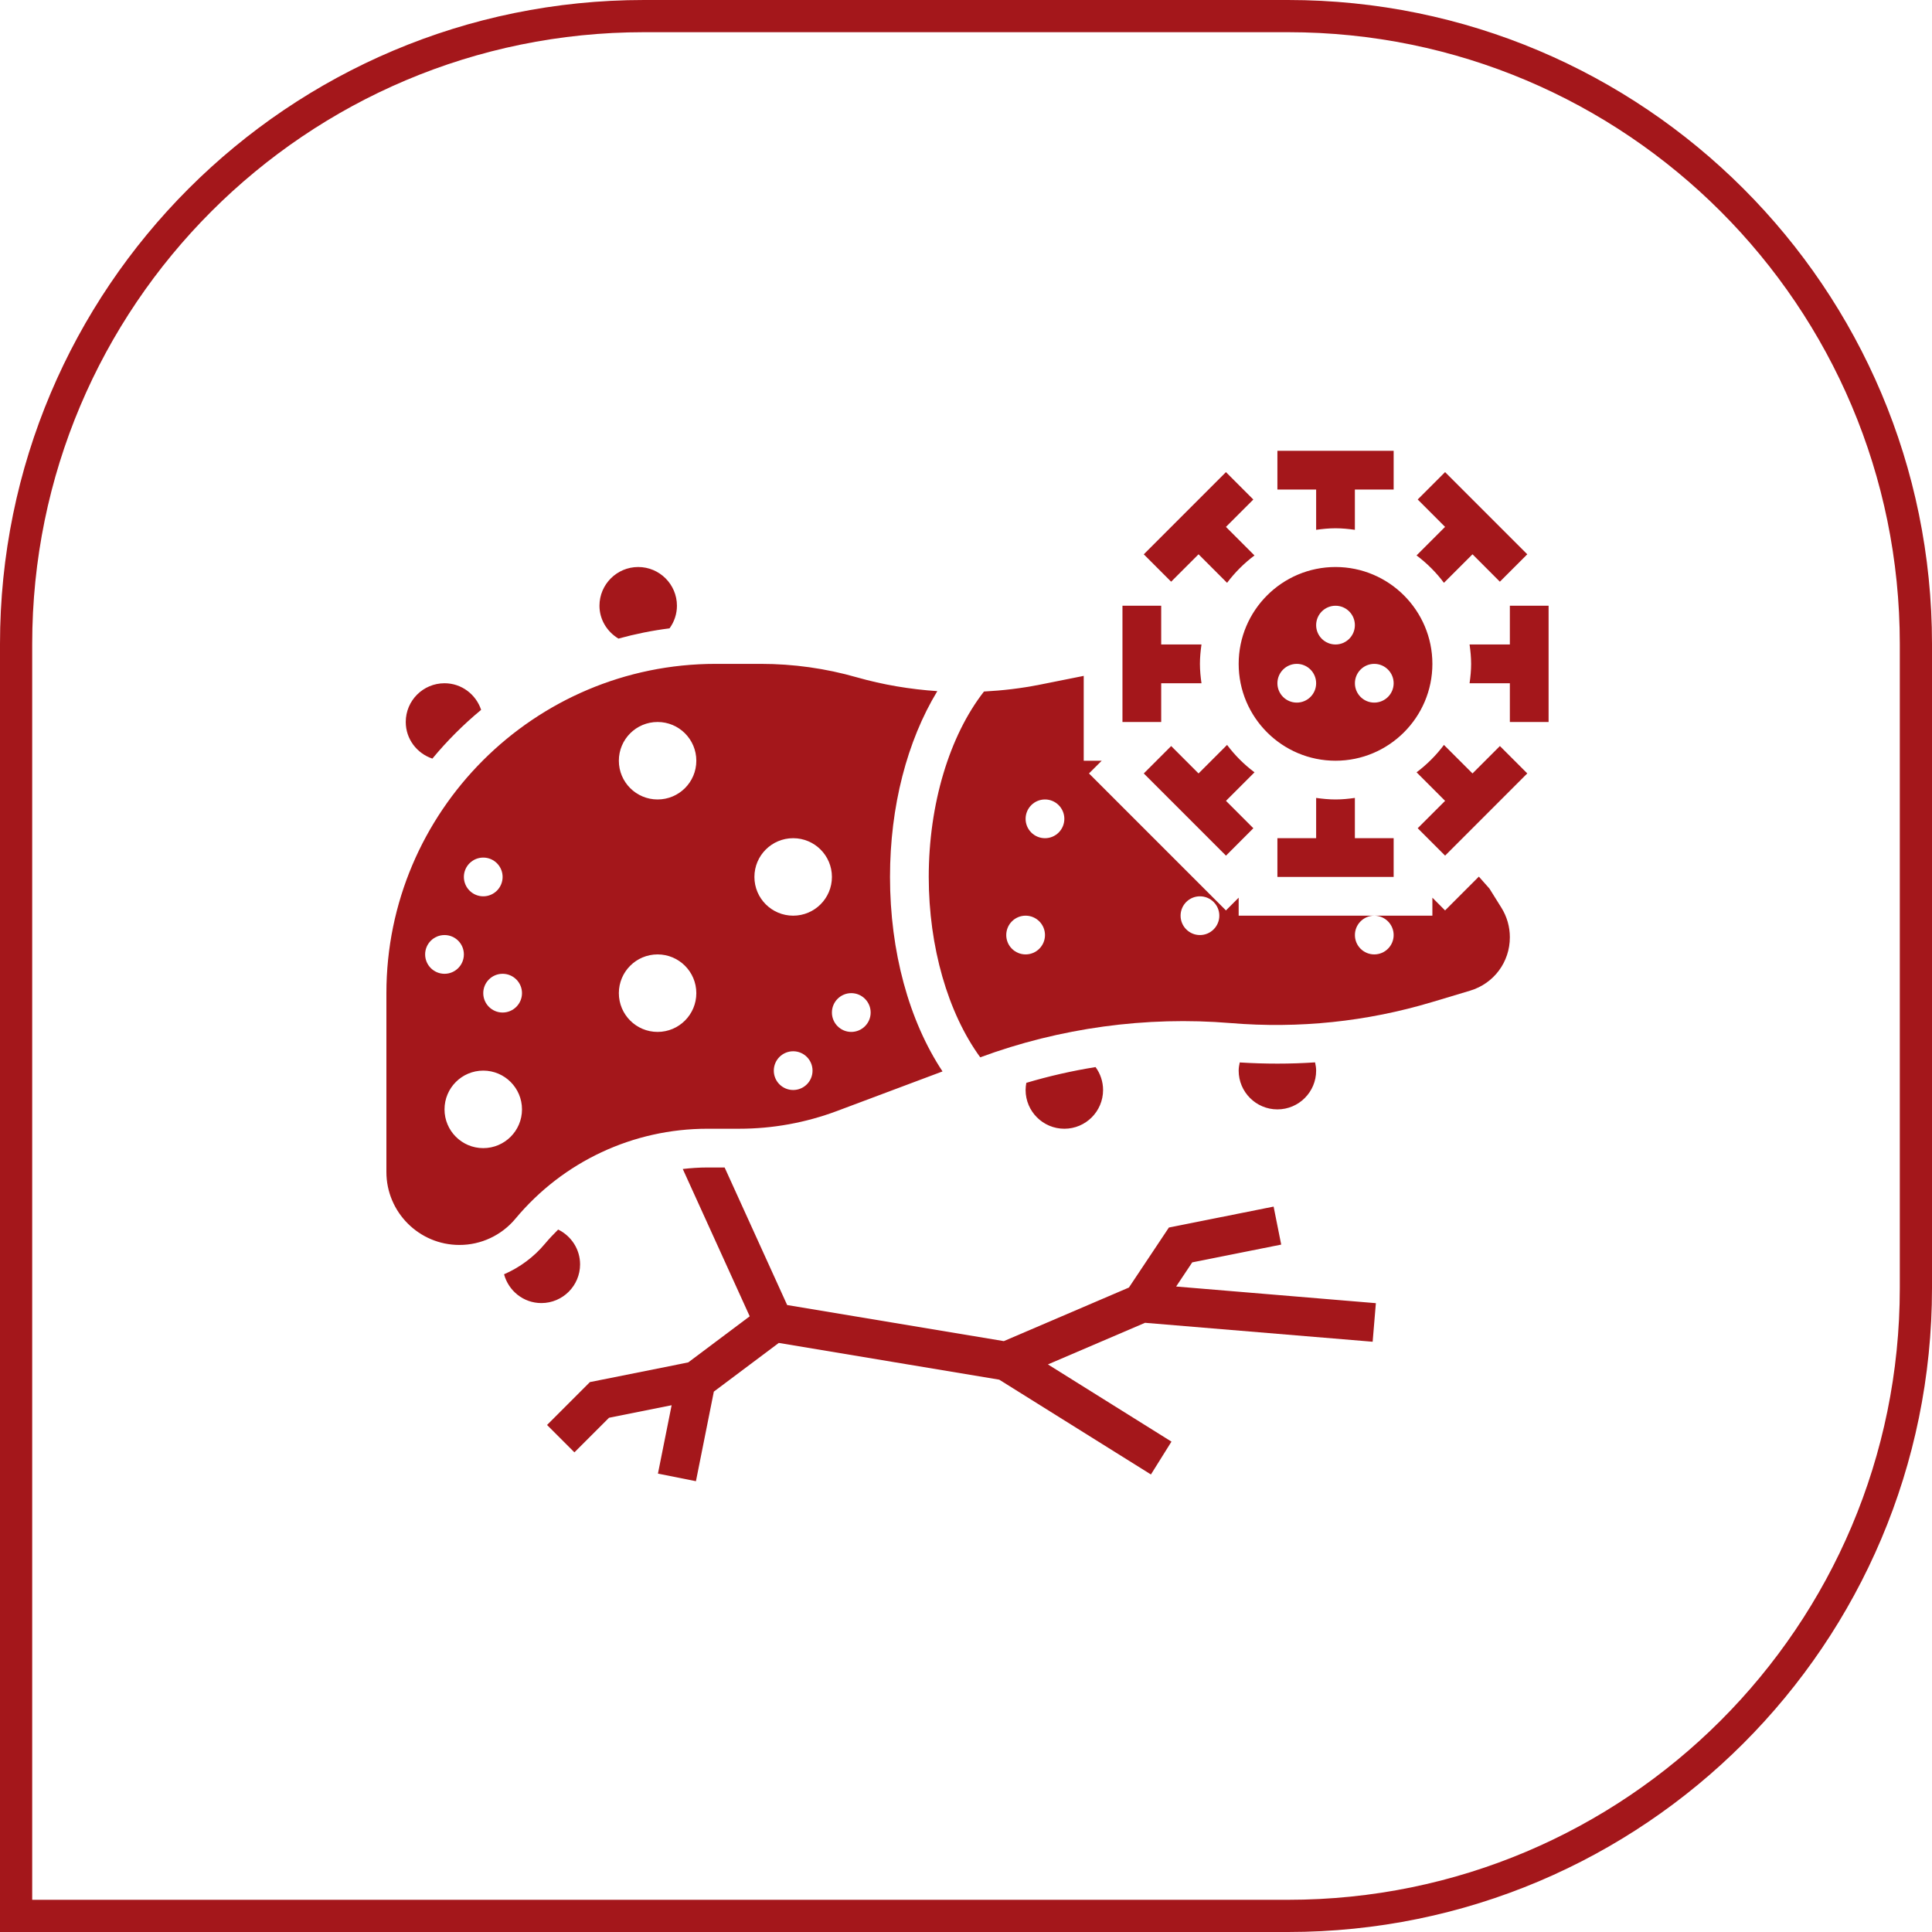
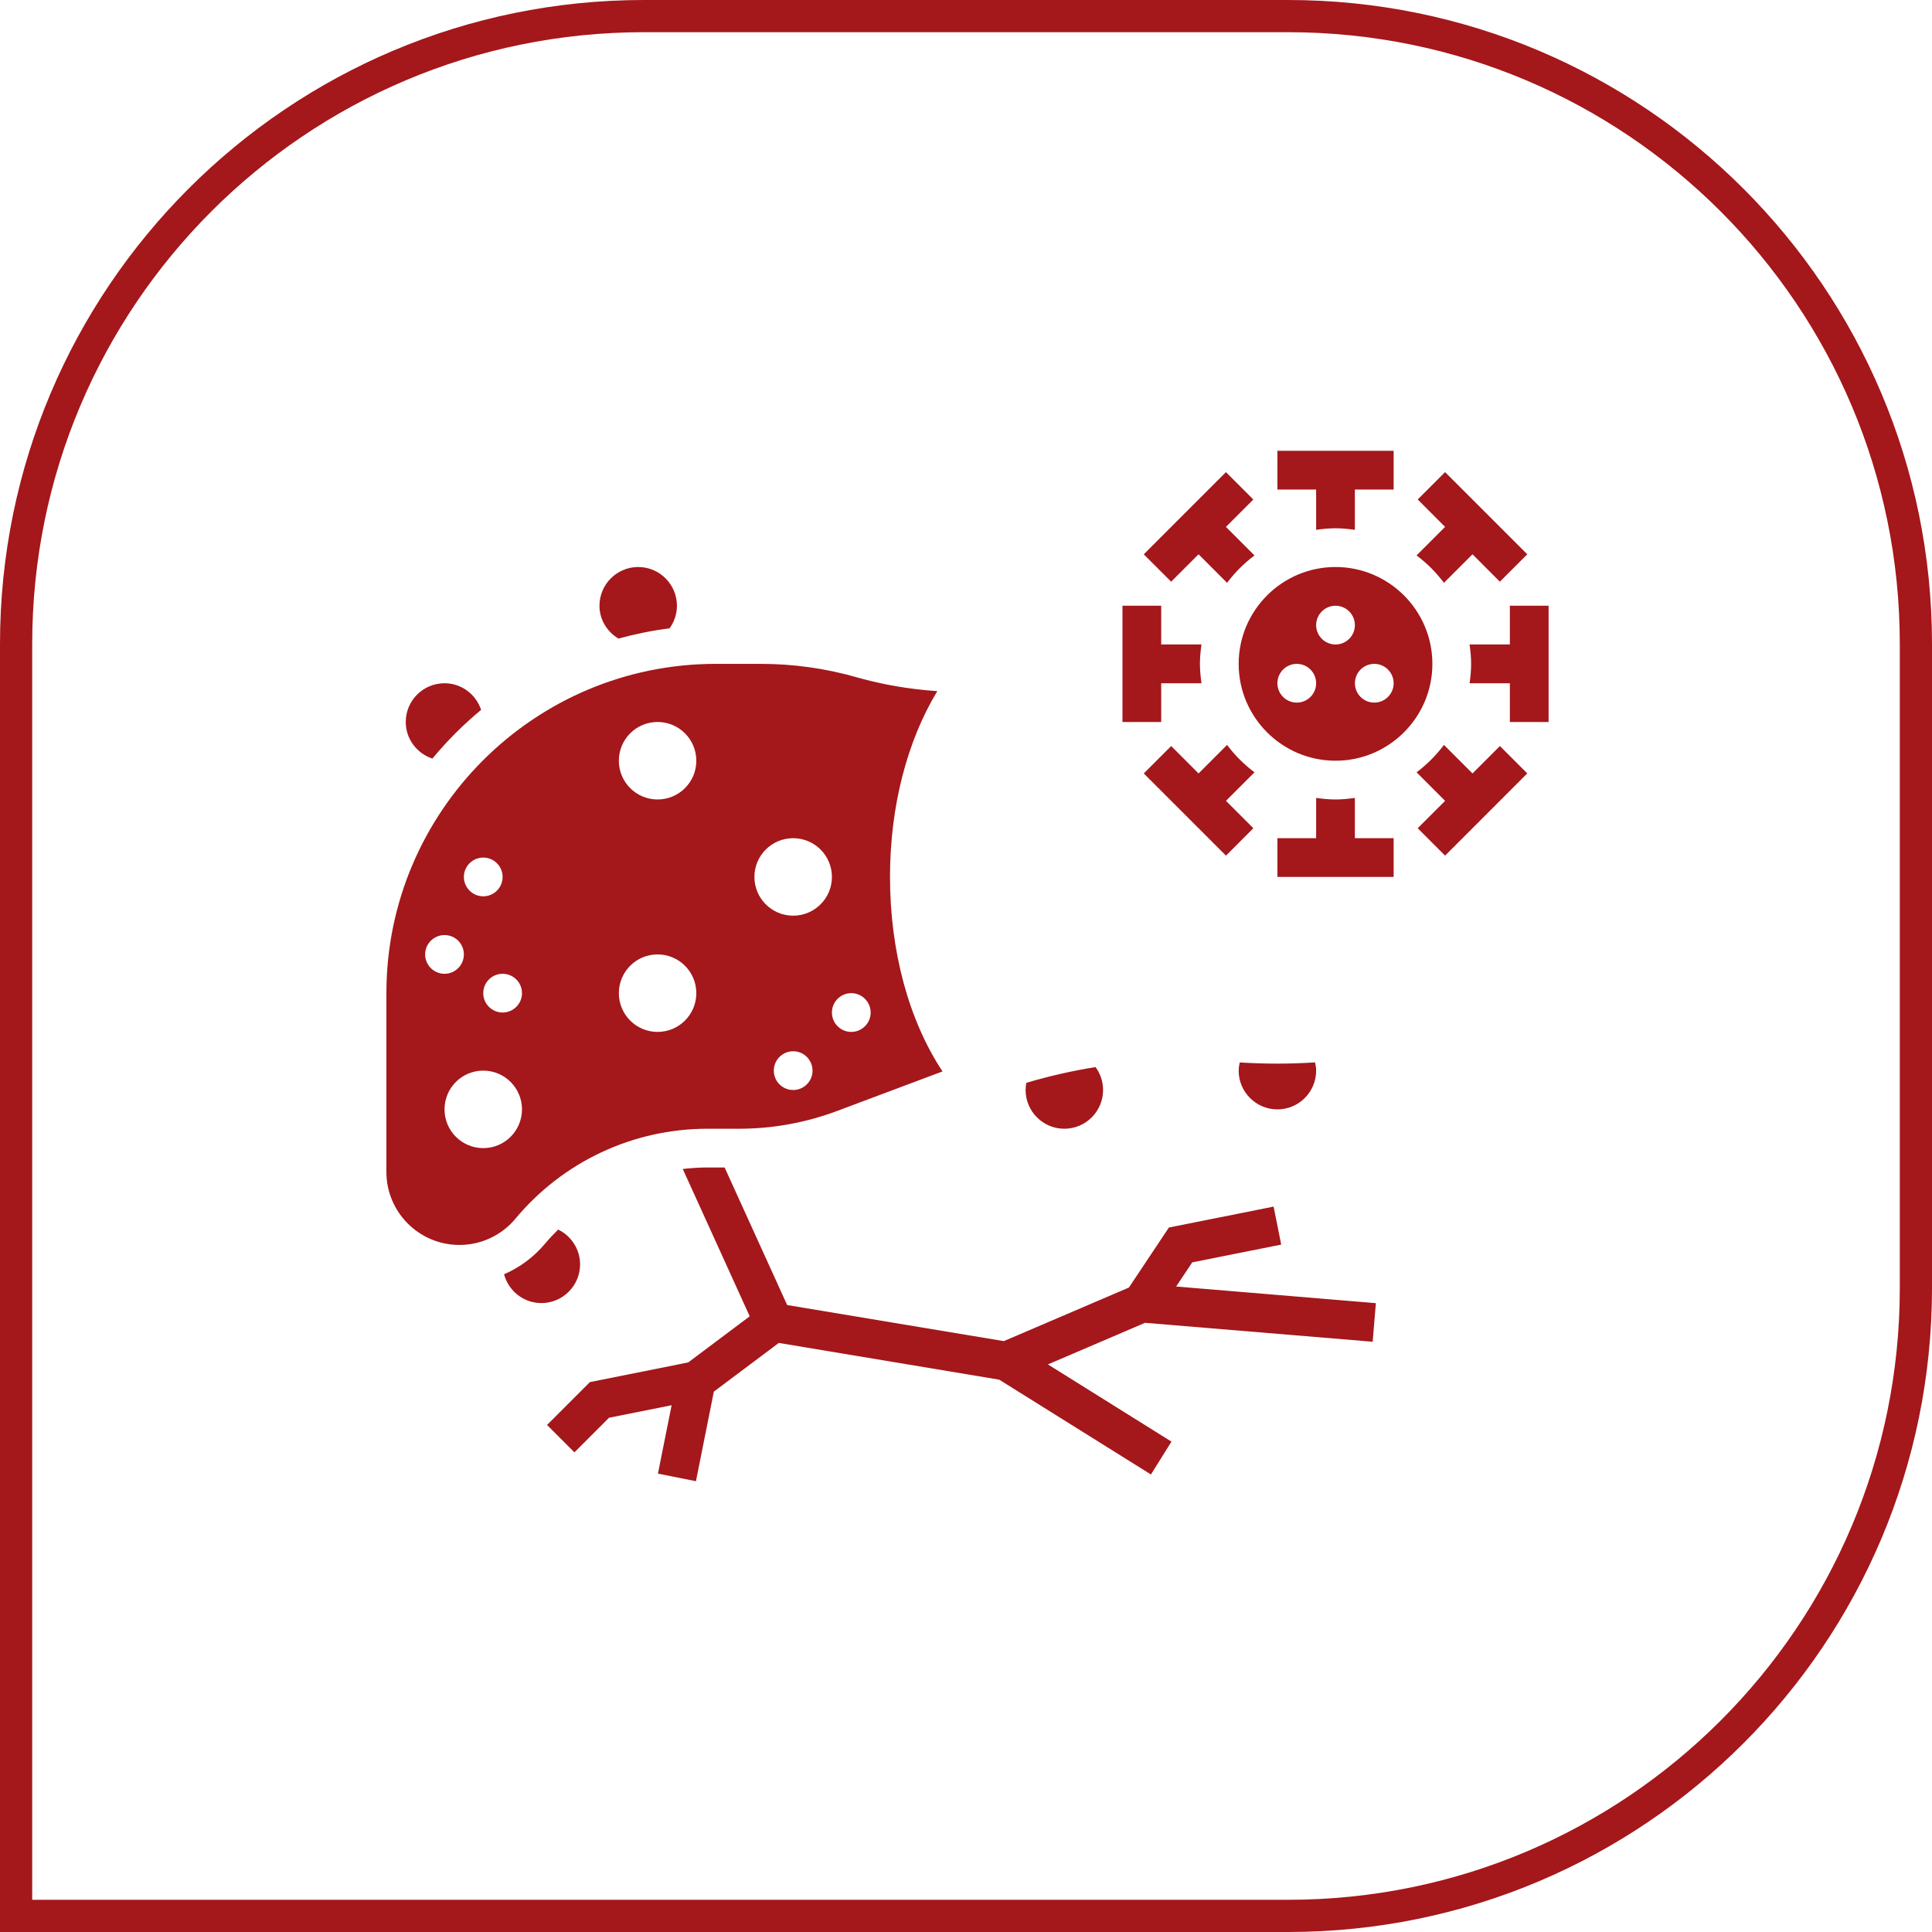
<svg xmlns="http://www.w3.org/2000/svg" width="60" height="60" viewBox="0 0 60 60" fill="none">
-   <path d="M0.5 20C0.5 9.23 9.23 0.5 20 0.5H40C50.77 0.5 59.5 9.23 59.5 20V40C59.5 50.77 50.77 59.5 40 59.5H0.5V20Z" stroke="#A4171B" />
+   <path d="M0.5 20C0.5 9.23 9.23 0.5 20 0.5H40C50.77 0.5 59.5 9.23 59.5 20V40C59.5 50.77 50.77 59.5 40 59.5H0.5Z" stroke="#A4171B" />
  <path d="M13.428 23.559C13.884 23.008 14.391 22.501 14.942 22.045C14.782 21.566 14.336 21.219 13.805 21.219C13.14 21.219 12.601 21.757 12.601 22.422C12.601 22.953 12.949 23.399 13.428 23.559ZM37.026 39.204L39.789 38.652L39.553 37.472L36.301 38.122L35.059 39.986L31.174 41.65L24.446 40.529L22.504 36.257H21.973C21.714 36.257 21.458 36.275 21.204 36.304L23.283 40.879L21.373 42.311L18.32 42.922L16.989 44.254L17.839 45.104L18.914 44.03L20.858 43.641L20.433 45.764L21.613 46L22.169 43.218L24.186 41.706L31.032 42.847L35.743 45.791L36.381 44.771L32.544 42.373L35.56 41.081L42.629 41.669L42.729 40.471L36.526 39.954L37.026 39.204ZM41.476 24.828C41.271 24.828 41.072 24.808 40.874 24.78V26.031H39.671V27.234H43.281V26.031H42.077V24.78C41.88 24.808 41.681 24.828 41.476 24.828ZM45.73 24.02L44.843 23.134C44.602 23.456 44.315 23.743 43.993 23.985L44.879 24.871L44.028 25.721L44.879 26.572L47.431 24.019L46.581 23.169L45.73 24.02ZM46.89 18.812V20.015H45.639C45.667 20.213 45.687 20.413 45.687 20.617C45.687 20.822 45.667 21.021 45.639 21.219H46.89V22.422H48.093V18.812H46.89ZM44.843 18.1L45.73 17.214L46.58 18.065L47.431 17.214L44.878 14.662L44.028 15.512L44.878 16.363L43.992 17.249C44.315 17.491 44.602 17.777 44.843 18.1ZM40.874 16.454C41.072 16.426 41.271 16.406 41.476 16.406C41.68 16.406 41.88 16.426 42.077 16.454V15.203H43.281V14H39.671V15.203H40.874V16.454ZM37.222 17.214L38.108 18.1C38.35 17.778 38.637 17.491 38.959 17.25L38.073 16.363L38.923 15.513L38.073 14.662L35.521 17.215L36.371 18.065L37.222 17.214ZM36.062 21.219H37.313C37.285 21.021 37.265 20.822 37.265 20.617C37.265 20.413 37.285 20.213 37.313 20.015H36.062V18.812H34.859V22.422H36.062V21.219ZM38.108 23.134L37.222 24.02L36.372 23.169L35.521 24.02L38.074 26.573L38.924 25.722L38.074 24.871L38.96 23.985C38.637 23.744 38.35 23.457 38.108 23.134ZM21.973 35.054H22.954C23.995 35.054 25.019 34.868 25.994 34.503L29.271 33.274C28.228 31.699 27.64 29.55 27.64 27.234C27.64 25.042 28.172 23.01 29.109 21.464C28.264 21.407 27.425 21.267 26.61 21.035C25.641 20.757 24.638 20.617 23.63 20.617H22.226C16.587 20.617 12 25.204 12 30.843V36.398C12 37.647 13.017 38.663 14.266 38.663C14.598 38.664 14.927 38.591 15.227 38.45C15.528 38.309 15.794 38.104 16.007 37.848C17.487 36.073 19.661 35.054 21.973 35.054ZM24.633 33.851C24.3 33.851 24.031 33.582 24.031 33.25C24.031 32.918 24.3 32.648 24.633 32.648C24.965 32.648 25.234 32.918 25.234 33.25C25.234 33.582 24.965 33.851 24.633 33.851ZM26.437 30.843C26.769 30.843 27.039 31.113 27.039 31.445C27.039 31.777 26.769 32.047 26.437 32.047C26.105 32.047 25.836 31.777 25.836 31.445C25.836 31.113 26.105 30.843 26.437 30.843ZM24.633 26.031C25.297 26.031 25.836 26.569 25.836 27.234C25.836 27.899 25.297 28.437 24.633 28.437C23.968 28.437 23.429 27.899 23.429 27.234C23.429 26.569 23.968 26.031 24.633 26.031ZM20.422 22.422C21.086 22.422 21.625 22.96 21.625 23.625C21.625 24.29 21.087 24.828 20.422 24.828C19.757 24.828 19.219 24.29 19.219 23.625C19.219 22.96 19.757 22.422 20.422 22.422ZM20.422 29.64C21.086 29.64 21.625 30.179 21.625 30.843C21.625 31.508 21.087 32.047 20.422 32.047C19.757 32.047 19.219 31.508 19.219 30.843C19.219 30.179 19.757 29.64 20.422 29.64ZM16.211 30.843C16.211 31.175 15.941 31.445 15.609 31.445C15.277 31.445 15.008 31.175 15.008 30.843C15.008 30.511 15.277 30.242 15.609 30.242C15.941 30.242 16.211 30.511 16.211 30.843ZM15.008 26.633C15.34 26.633 15.609 26.902 15.609 27.234C15.609 27.566 15.34 27.836 15.008 27.836C14.676 27.836 14.406 27.566 14.406 27.234C14.406 26.902 14.676 26.633 15.008 26.633ZM13.203 29.64C13.203 29.308 13.473 29.039 13.805 29.039C14.137 29.039 14.406 29.308 14.406 29.64C14.406 29.972 14.137 30.242 13.805 30.242C13.473 30.242 13.203 29.972 13.203 29.64ZM15.008 35.656C14.343 35.656 13.805 35.117 13.805 34.453C13.805 33.788 14.343 33.249 15.008 33.249C15.672 33.249 16.211 33.788 16.211 34.453C16.211 35.117 15.672 35.656 15.008 35.656ZM40.874 33.25C40.874 33.162 40.859 33.077 40.841 32.993C40.065 33.045 39.284 33.044 38.501 32.995C38.483 33.079 38.468 33.163 38.468 33.25C38.468 33.913 39.008 34.453 39.671 34.453C40.335 34.453 40.874 33.913 40.874 33.25ZM34.257 33.851C34.257 33.593 34.174 33.344 34.023 33.139C33.296 33.256 32.578 33.419 31.873 33.629C31.859 33.702 31.852 33.777 31.851 33.851C31.851 34.515 32.391 35.054 33.054 35.054C33.718 35.054 34.257 34.515 34.257 33.851ZM18.015 39.265C18.015 38.797 17.741 38.383 17.334 38.185C17.195 38.324 17.058 38.466 16.931 38.618C16.581 39.039 16.142 39.361 15.654 39.574C15.792 40.087 16.256 40.468 16.812 40.468C17.476 40.468 18.015 39.929 18.015 39.265ZM41.476 23.625C43.134 23.625 44.484 22.276 44.484 20.617C44.484 18.959 43.134 17.609 41.476 17.609C39.817 17.609 38.468 18.959 38.468 20.617C38.468 22.276 39.817 23.625 41.476 23.625ZM42.679 20.617C43.011 20.617 43.281 20.887 43.281 21.219C43.281 21.551 43.011 21.82 42.679 21.82C42.347 21.82 42.078 21.551 42.078 21.219C42.078 20.887 42.347 20.617 42.679 20.617ZM41.476 18.812C41.808 18.812 42.077 19.082 42.077 19.414C42.077 19.746 41.808 20.015 41.476 20.015C41.144 20.015 40.874 19.746 40.874 19.414C40.874 19.082 41.144 18.812 41.476 18.812ZM40.273 20.617C40.605 20.617 40.874 20.887 40.874 21.219C40.874 21.551 40.605 21.82 40.273 21.82C39.941 21.82 39.671 21.551 39.671 21.219C39.671 20.887 39.941 20.617 40.273 20.617ZM19.206 19.832C19.722 19.69 20.251 19.582 20.793 19.514C20.94 19.311 21.023 19.068 21.023 18.812C21.023 18.149 20.484 17.609 19.82 17.609C19.157 17.609 18.617 18.149 18.617 18.812C18.617 19.238 18.849 19.616 19.206 19.832Z" fill="#A4171B" />
-   <path d="M46.256 27.596L45.927 27.224L44.878 28.274L44.484 27.878V28.437H42.679C43.011 28.437 43.281 28.707 43.281 29.039C43.281 29.371 43.011 29.64 42.679 29.64C42.347 29.64 42.078 29.371 42.078 29.039C42.078 28.707 42.347 28.437 42.679 28.437H38.468V27.878L38.073 28.274L33.819 24.02L34.215 23.625H33.656V20.99L32.285 21.264C31.716 21.378 31.138 21.445 30.558 21.476C29.485 22.851 28.843 24.975 28.843 27.234C28.843 29.407 29.439 31.459 30.442 32.836C32.912 31.923 35.599 31.554 38.222 31.773C40.337 31.948 42.444 31.73 44.478 31.119L45.655 30.766C46.394 30.544 46.89 29.878 46.89 29.107C46.89 28.782 46.799 28.464 46.626 28.188L46.256 27.596ZM31.851 29.64C31.519 29.64 31.25 29.371 31.25 29.039C31.25 28.707 31.519 28.437 31.851 28.437C32.183 28.437 32.453 28.707 32.453 29.039C32.453 29.371 32.183 29.64 31.851 29.64ZM32.453 26.031C32.121 26.031 31.851 25.762 31.851 25.43C31.851 25.098 32.121 24.828 32.453 24.828C32.785 24.828 33.054 25.098 33.054 25.43C33.054 25.762 32.785 26.031 32.453 26.031ZM37.265 29.039C36.933 29.039 36.664 28.769 36.664 28.437C36.664 28.105 36.933 27.836 37.265 27.836C37.597 27.836 37.867 28.105 37.867 28.437C37.867 28.769 37.597 29.039 37.265 29.039Z" fill="#A4171B" />
</svg>